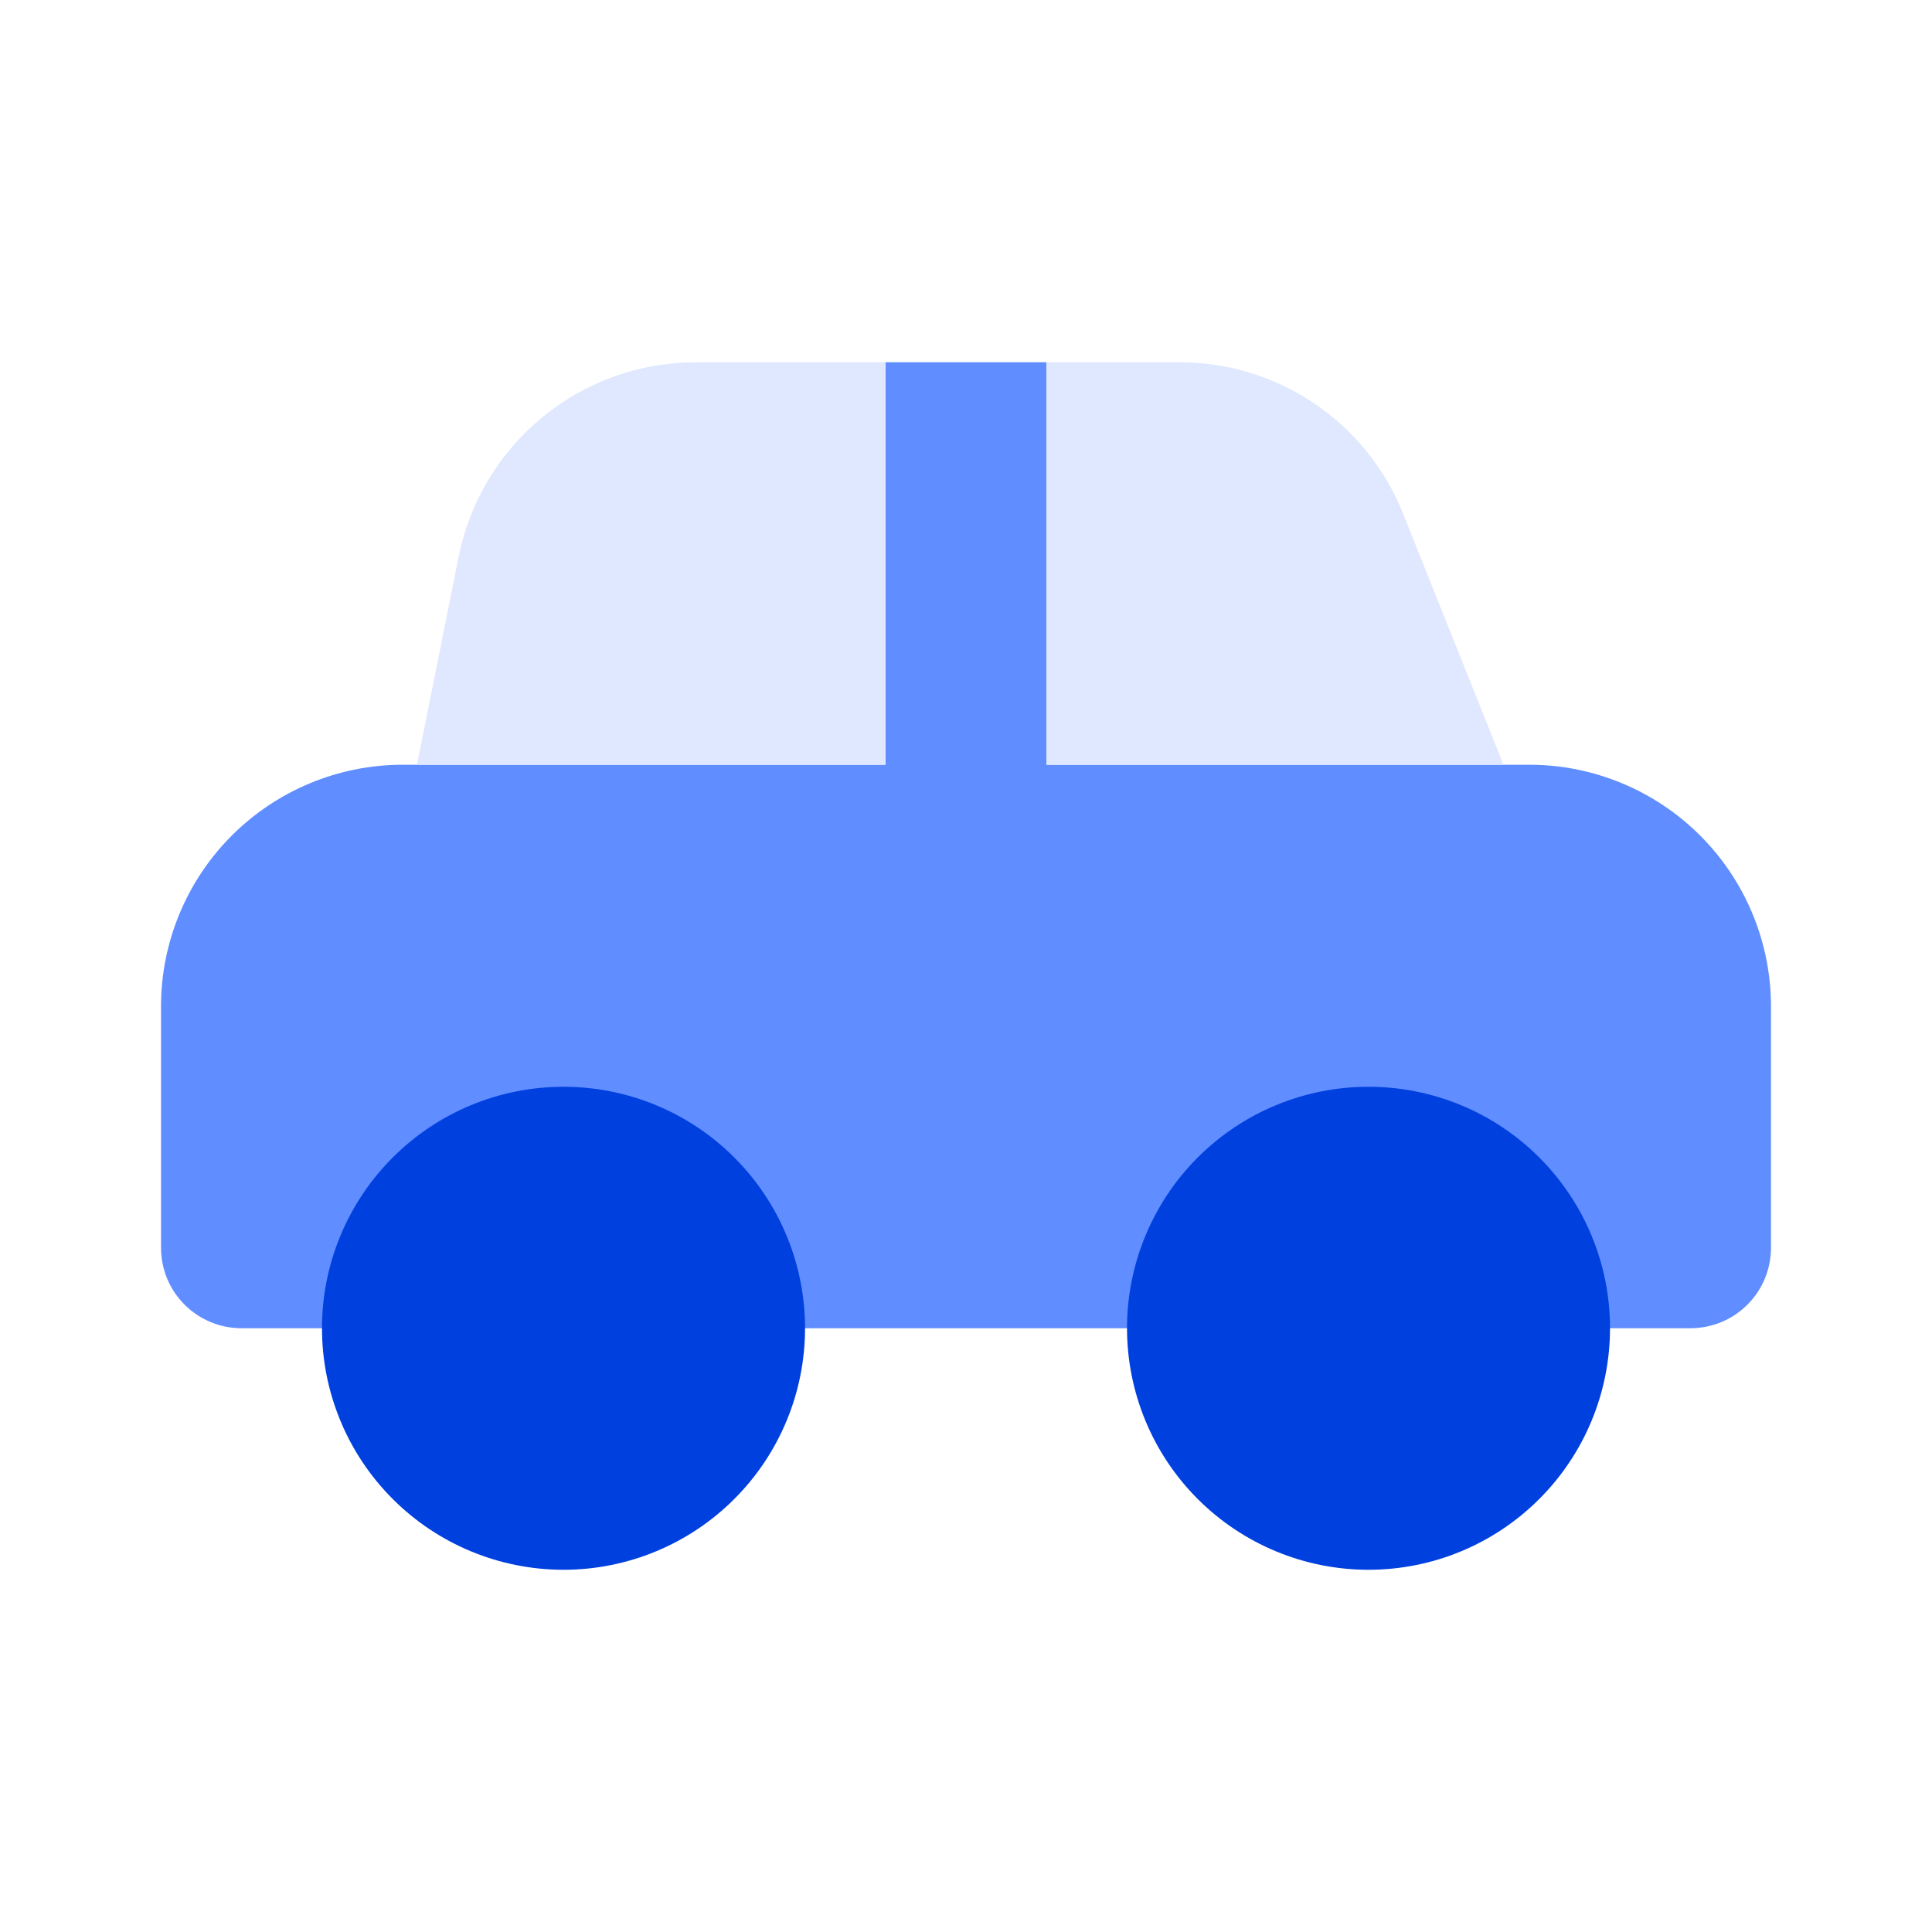
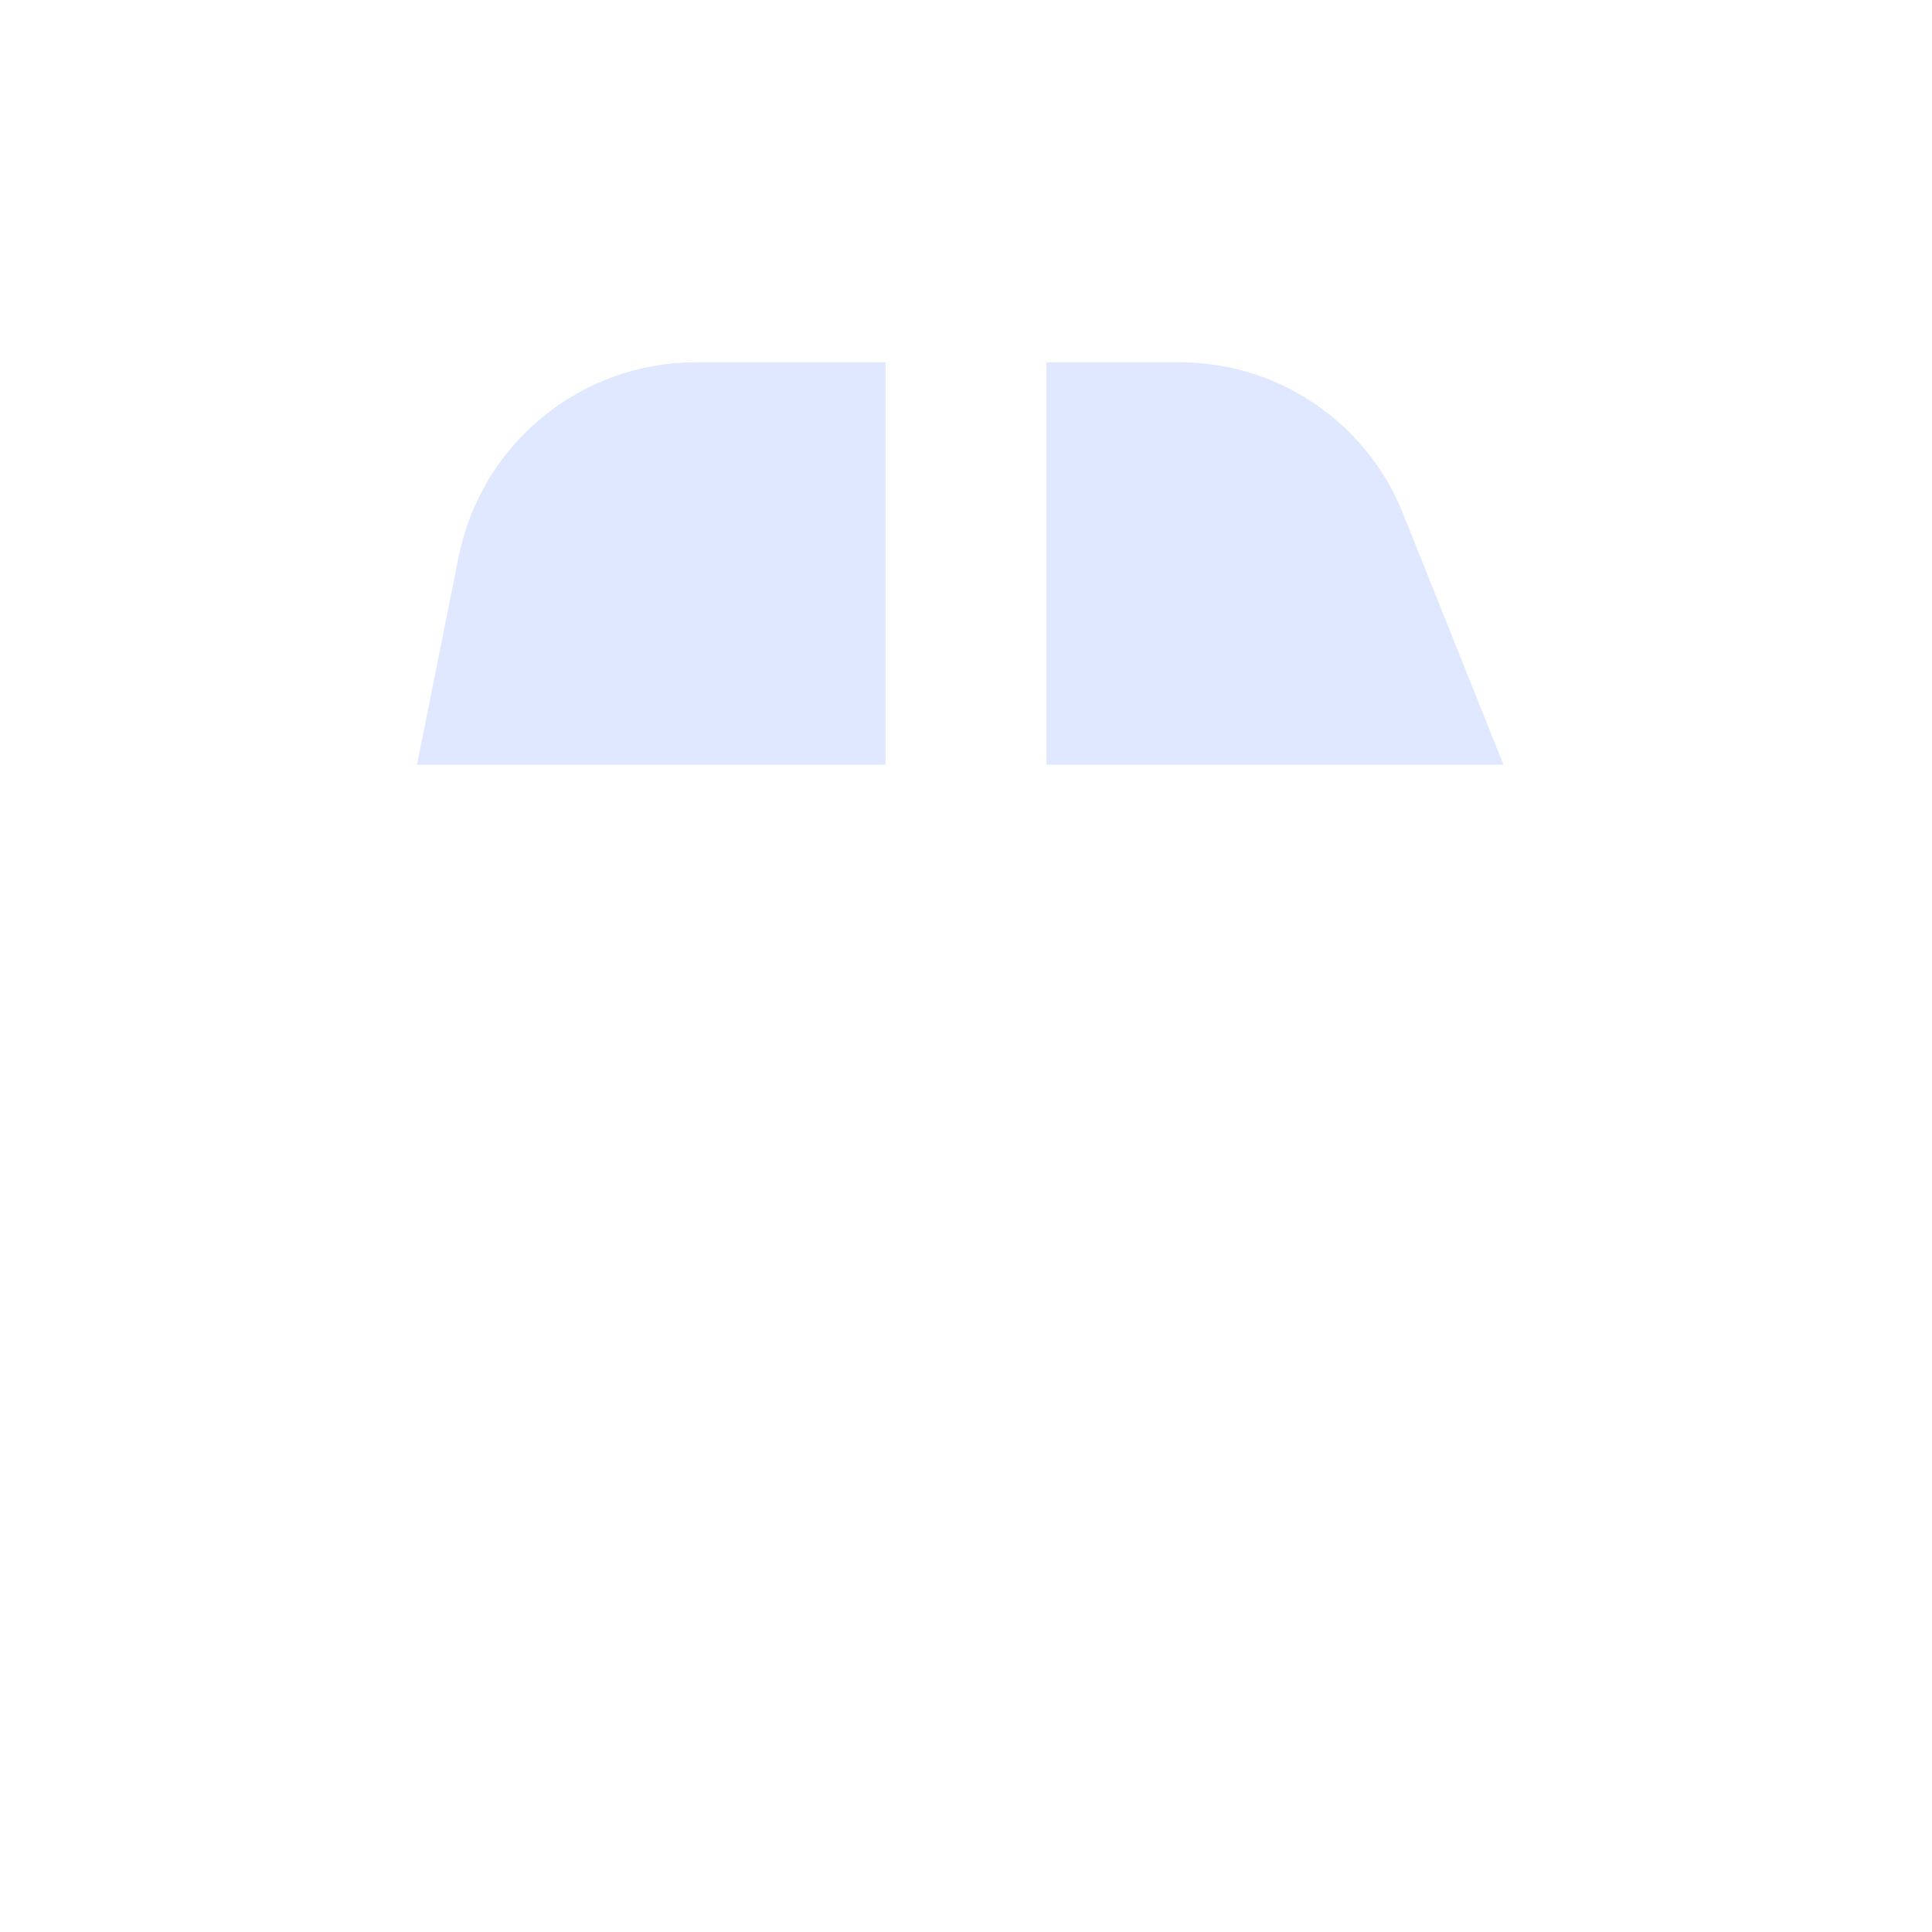
<svg xmlns="http://www.w3.org/2000/svg" width="35" height="35" viewBox="0 0 35 35" fill="none">
-   <path d="M27.708 13.854H18.958V6.562H16.041V13.854H7.292C6.132 13.855 5.019 14.317 4.199 15.137C3.379 15.957 2.918 17.069 2.917 18.229V22.604C2.917 22.991 3.07 23.362 3.344 23.635C3.617 23.909 3.988 24.062 4.375 24.062H30.625C31.012 24.062 31.383 23.909 31.656 23.635C31.93 23.362 32.083 22.991 32.083 22.604V18.229C32.082 17.069 31.621 15.957 30.8 15.137C29.98 14.317 28.868 13.855 27.708 13.854Z" fill="#608DFF" />
  <path d="M27.237 13.854L25.42 9.311C25.098 8.498 24.538 7.801 23.813 7.311C23.089 6.821 22.233 6.56 21.359 6.563H18.958V13.854H27.237ZM16.042 13.854V6.563H12.6C11.589 6.564 10.61 6.915 9.828 7.556C9.046 8.197 8.51 9.088 8.31 10.079L7.554 13.854H16.042Z" fill="#DFE8FF" />
-   <path d="M10.209 28.438C9.048 28.438 7.935 27.977 7.115 27.156C6.294 26.336 5.833 25.223 5.833 24.062C5.833 22.902 6.294 21.789 7.115 20.969C7.935 20.148 9.048 19.688 10.209 19.688C11.369 19.688 12.482 20.148 13.302 20.969C14.123 21.789 14.584 22.902 14.584 24.062C14.584 25.223 14.123 26.336 13.302 27.156C12.482 27.977 11.369 28.438 10.209 28.438ZM24.792 28.438C23.631 28.438 22.519 27.977 21.698 27.156C20.878 26.336 20.417 25.223 20.417 24.062C20.417 22.902 20.878 21.789 21.698 20.969C22.519 20.148 23.631 19.688 24.792 19.688C25.952 19.688 27.065 20.148 27.885 20.969C28.706 21.789 29.167 22.902 29.167 24.062C29.167 25.223 28.706 26.336 27.885 27.156C27.065 27.977 25.952 28.438 24.792 28.438Z" fill="#0040DF" />
</svg>